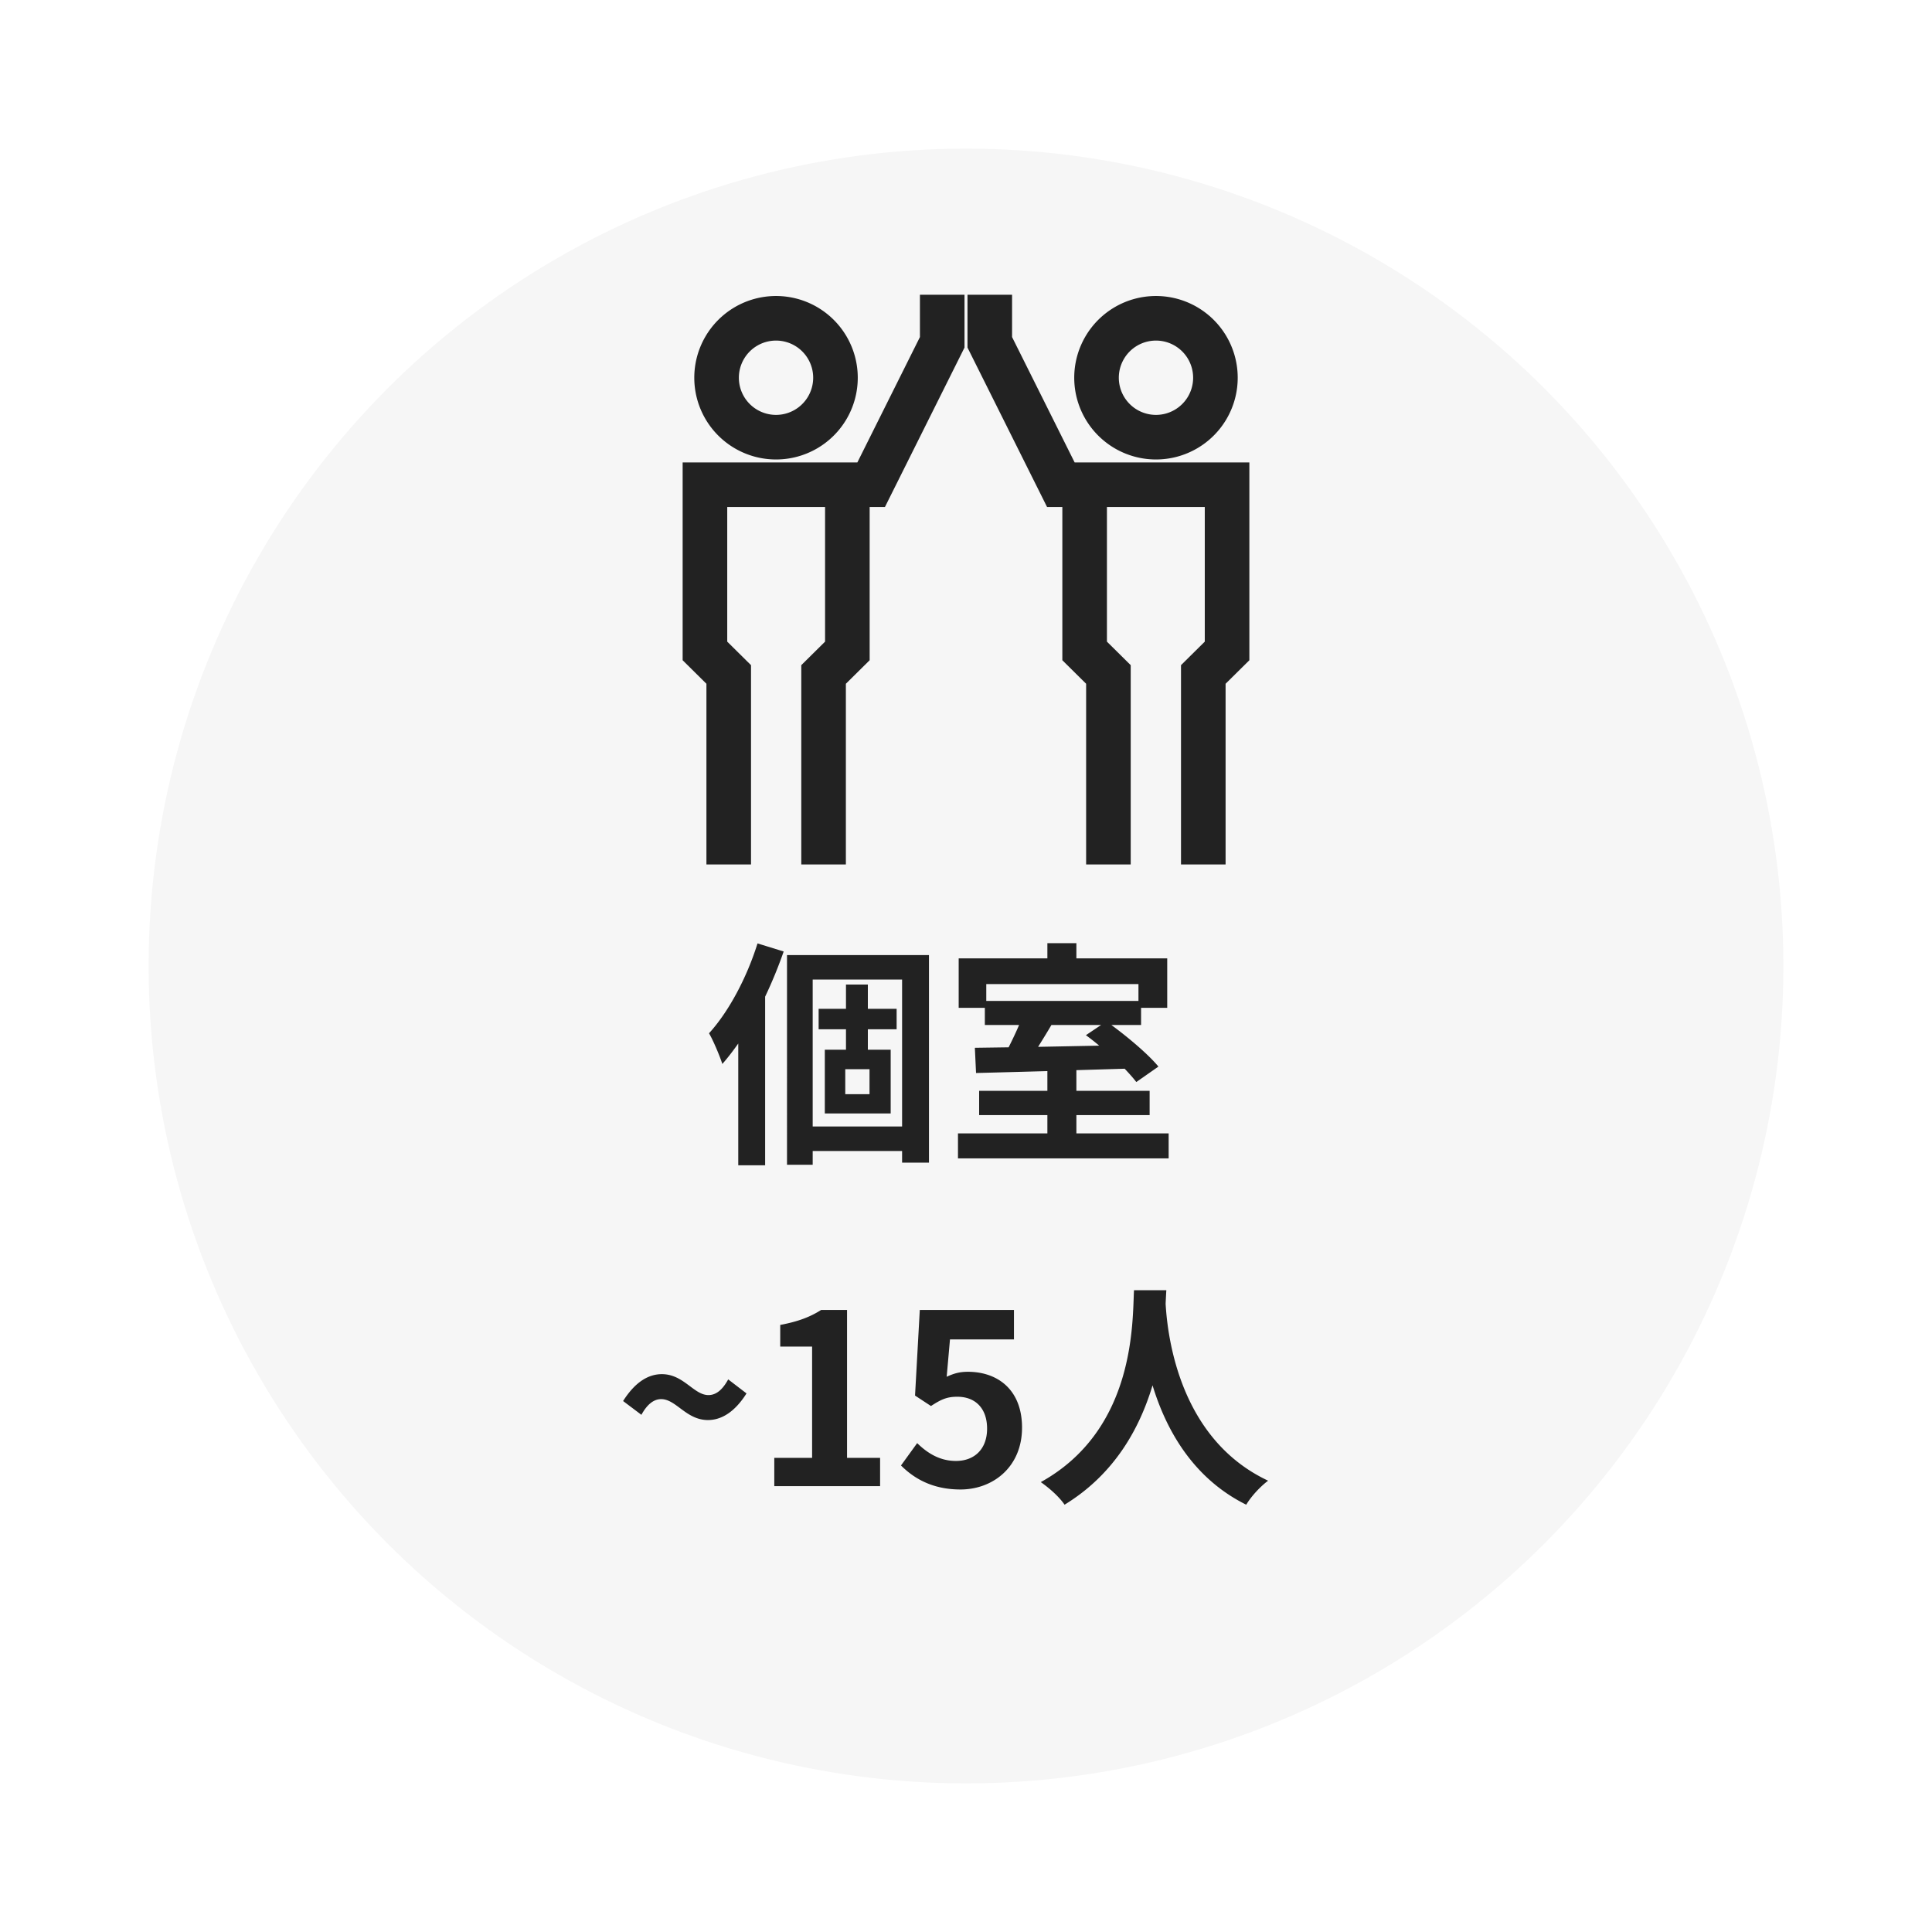
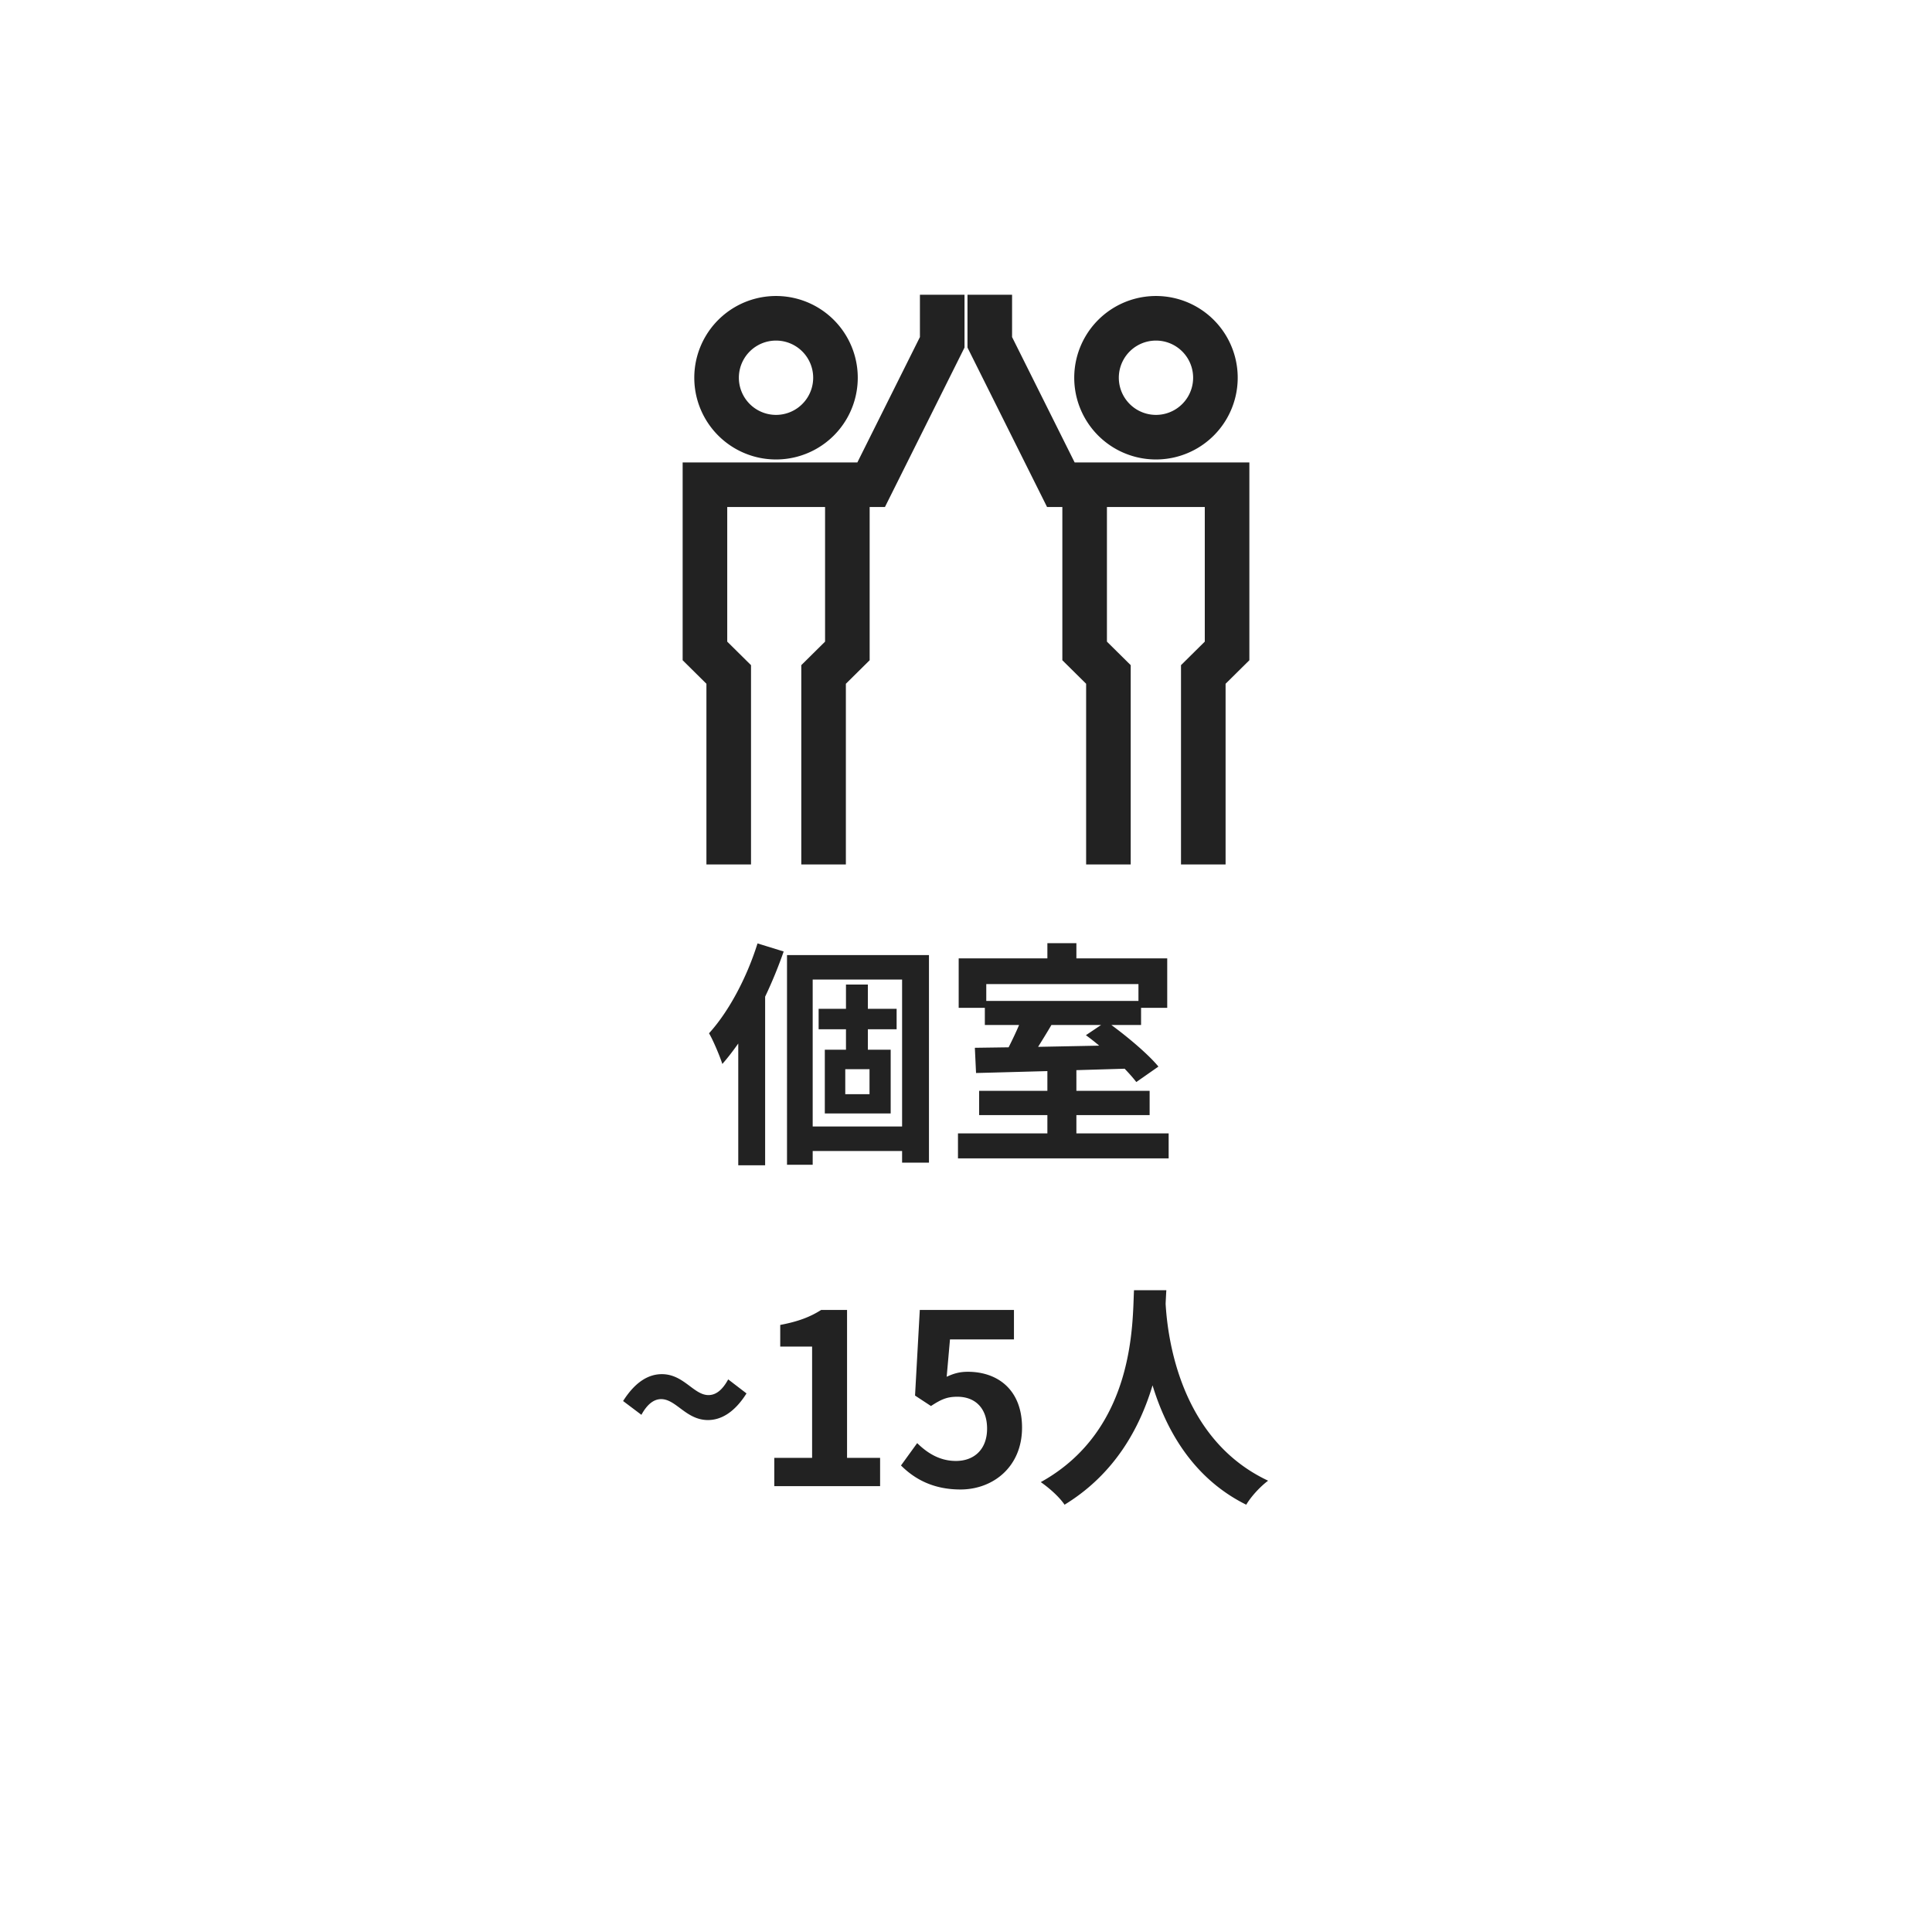
<svg xmlns="http://www.w3.org/2000/svg" width="130" height="130" viewBox="0 0 130 130" fill="none">
  <g filter="url(#filter0_d_364_212)">
-     <circle cx="65" cy="65" r="55" fill="#F6F6F6" />
-   </g>
+     </g>
  <path d="M50.972 63.48l1.76.544a30.419 30.419 0 01-1.248 3.04v11.344h-1.808v-8.192c-.352.496-.704.96-1.072 1.376-.144-.464-.608-1.584-.896-2.064 1.328-1.456 2.544-3.744 3.264-6.048zm7.536 10.144v-1.68h-1.632v1.68h1.632zm1.824-4.368h-1.936v1.376h1.536v4.288H55.5v-4.288h1.424v-1.376h-1.84V67.88h1.84v-1.632h1.472v1.632h1.936v1.376zM54.684 75.8H60.7v-9.888h-6.016V75.8zm-1.728-11.536h9.552v13.968H60.7v-.784h-6.016v.928h-1.728V64.264zm21.136 4.704h-3.344c-.288.496-.608 1.008-.896 1.472l4.112-.08a15.53 15.53 0 00-.896-.704l1.024-.688zm2.512-2.752h-10.24v1.136h10.24v-1.136zm-4.176 10.048h6.208v1.68H64.46v-1.68h6.016v-1.232h-4.592V73.4h4.592v-1.328c-1.792.048-3.472.096-4.8.128l-.08-1.696 2.272-.032c.24-.48.496-1.008.704-1.504h-2.304v-1.152h-1.76v-3.328h5.968v-1.024h1.952v1.024h6.112v3.328h-1.76v1.152h-2c1.152.848 2.496 1.984 3.168 2.8l-1.488 1.04c-.208-.272-.48-.576-.784-.896l-3.248.096V73.4h4.928v1.632h-4.928v1.232zM47.639 95.552c-1.472 0-2.144-1.408-3.152-1.408-.496 0-.944.352-1.328 1.056l-1.232-.928c.832-1.312 1.728-1.808 2.608-1.808 1.472 0 2.144 1.408 3.136 1.408.512 0 .944-.352 1.328-1.056l1.232.944c-.816 1.296-1.728 1.792-2.592 1.792zM52.1 100v-1.904h2.545v-7.488H52.5v-1.456c1.184-.224 2-.528 2.752-1.008h1.744v9.952h2.224V100H52.1zm12.526.224c-1.872 0-3.12-.736-4-1.616l1.089-1.504c.671.656 1.503 1.2 2.608 1.2 1.232 0 2.096-.784 2.096-2.176 0-1.376-.8-2.144-2-2.144-.704 0-1.088.176-1.776.624l-1.072-.704.32-5.76h6.336v1.984h-4.305L63.7 92.64c.48-.224.88-.336 1.424-.336 1.983 0 3.647 1.184 3.647 3.76 0 2.64-1.951 4.16-4.144 4.16zm11.678-13.408h2.176c-.016.256-.032.576-.048.912.128 2.208.928 9.104 6.896 11.904-.592.448-1.168 1.104-1.472 1.616-3.616-1.792-5.408-5.088-6.304-8.032-.864 2.88-2.544 5.968-5.92 8.032-.336-.496-.96-1.072-1.6-1.52 6.384-3.536 6.16-10.8 6.272-12.912z" fill="#222" />
  <g clip-path="url(#clip0_364_212)" stroke="#222" stroke-width="3" stroke-miterlimit="10">
    <path d="M52.217 29.417a4 4 0 100-8 4 4 0 000 8zm3.2 28.75V45.383l1.6-1.583V32.617h-9.583V43.8l1.6 1.583v12.784m28.749-28.75a4 4 0 100-8 4 4 0 000 8zm3.184 28.75V45.383l1.6-1.583V32.617h-9.584V43.8l1.6 1.583v12.784m-1.6-25.55h-1.6L66.6 23.033v-3.2m-9.583 12.784h1.6l4.783-9.584v-3.2" />
  </g>
</svg>